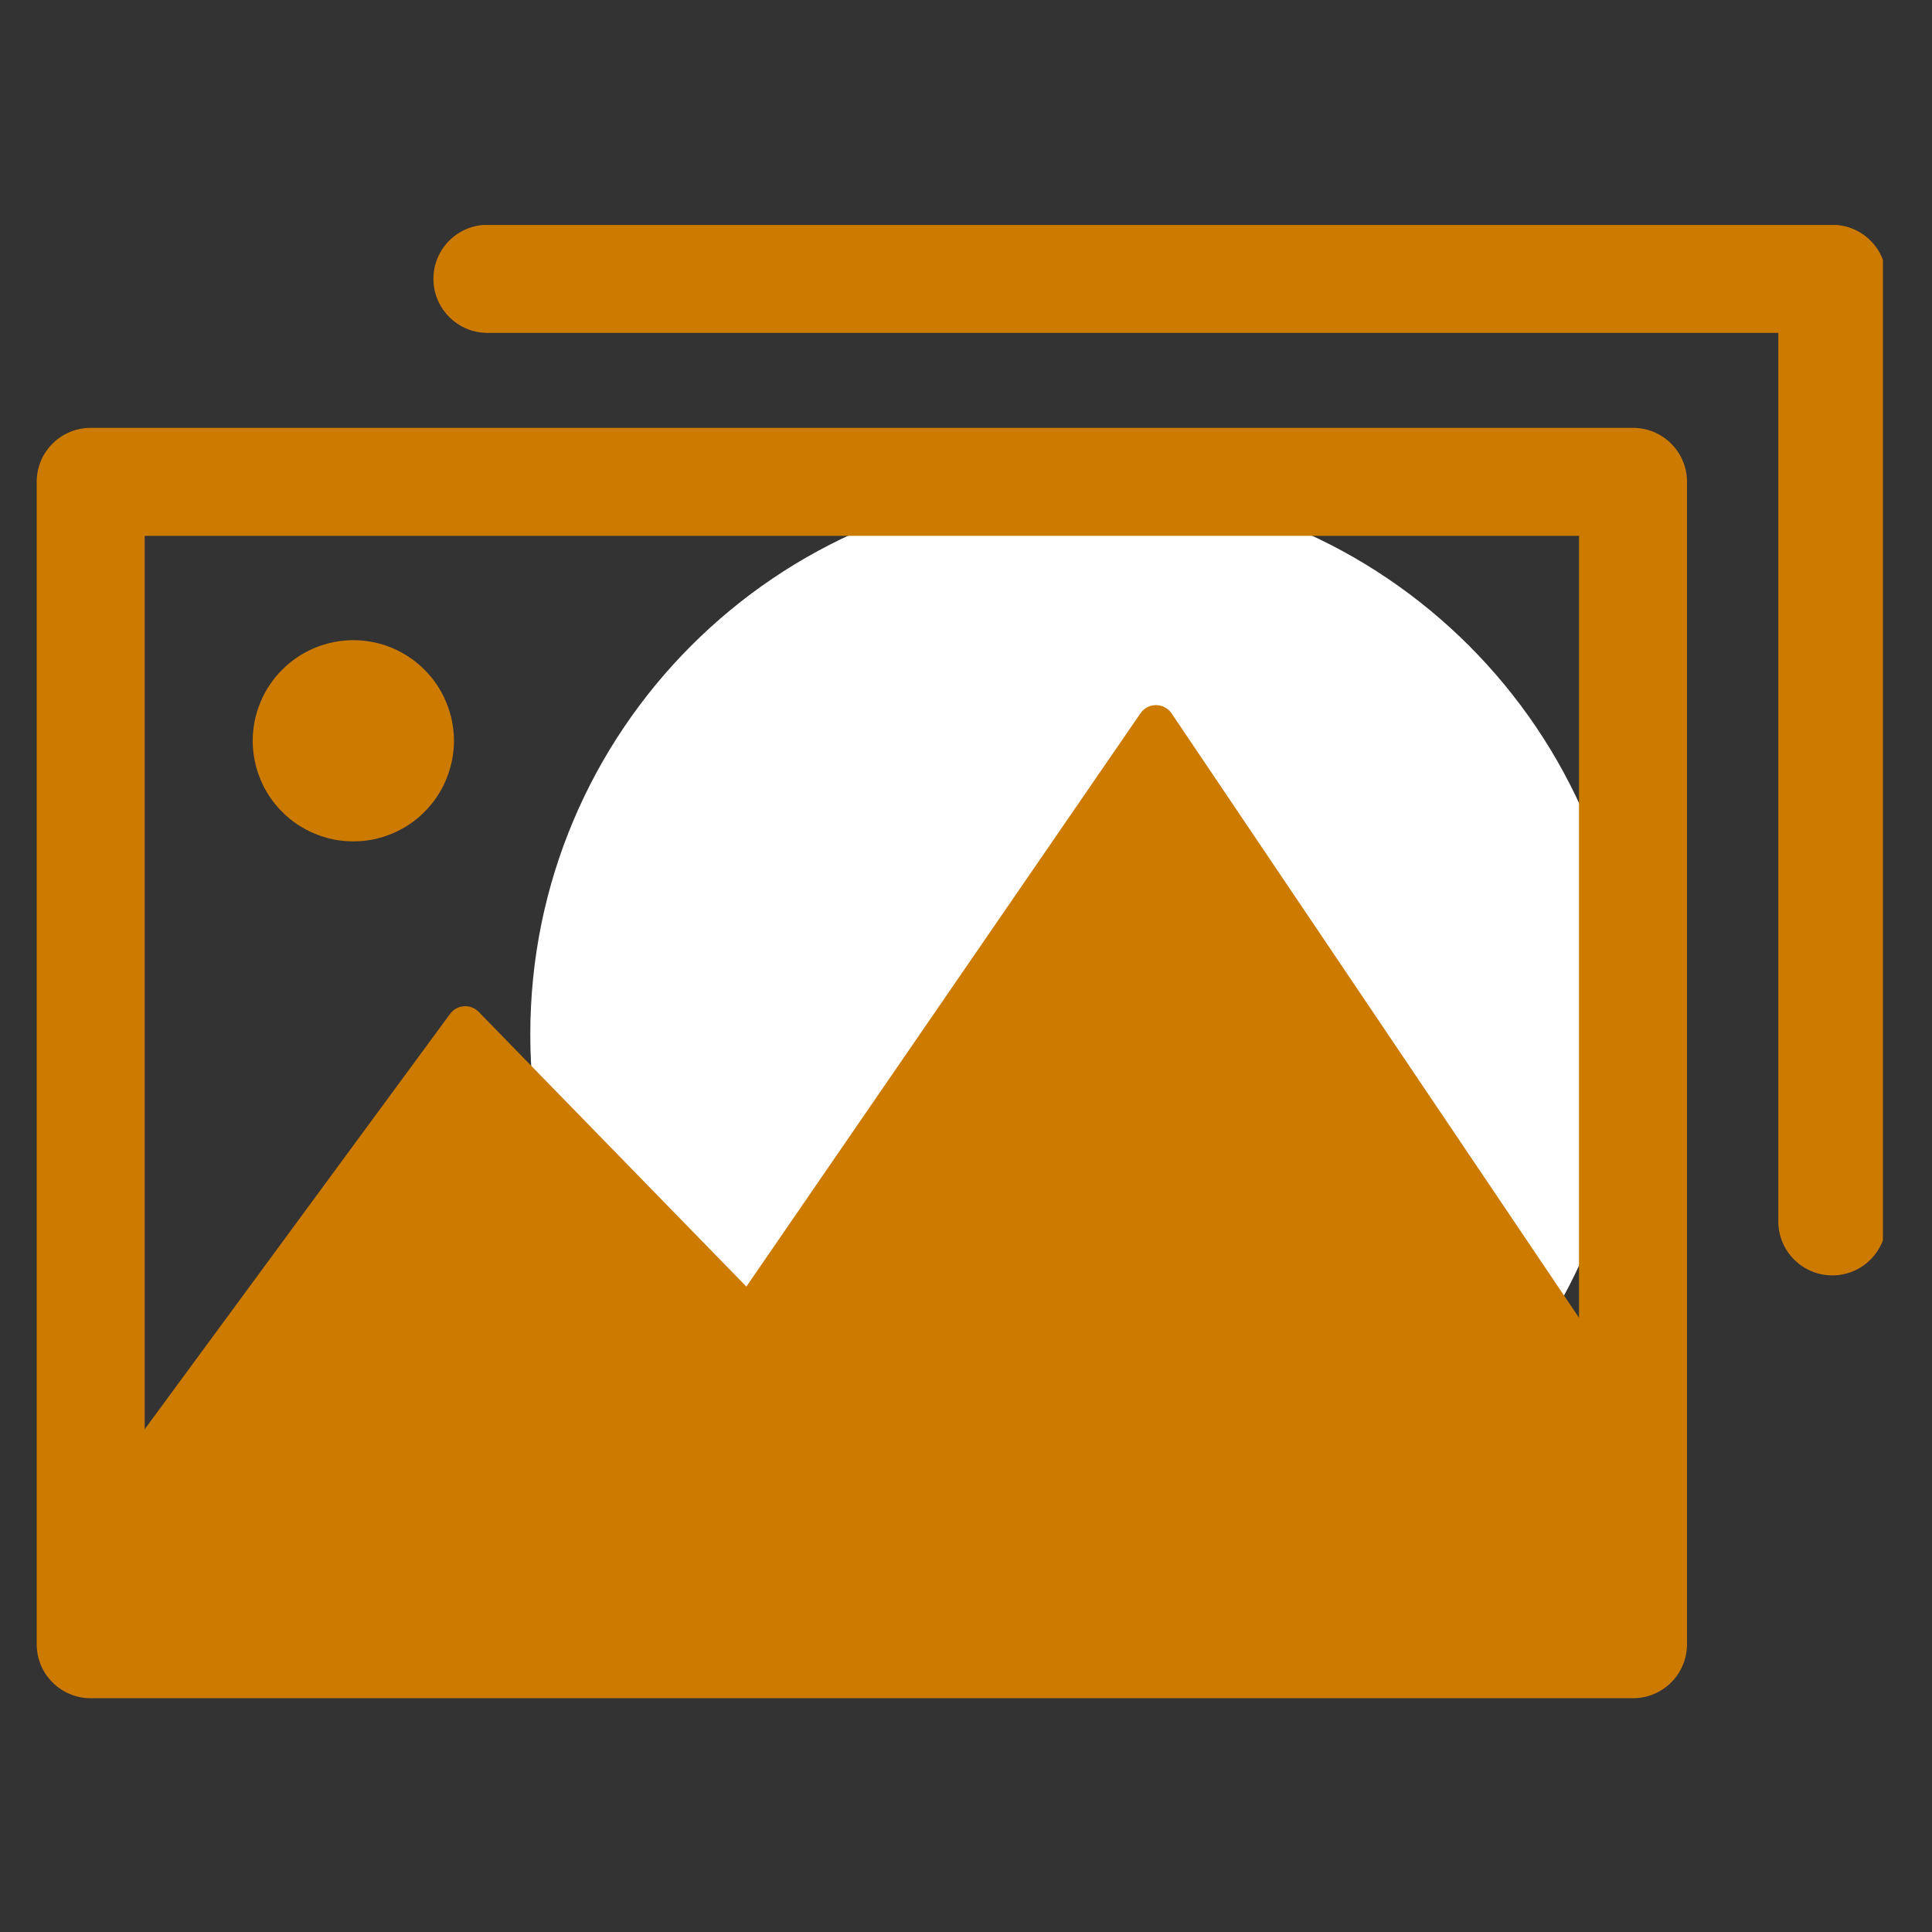
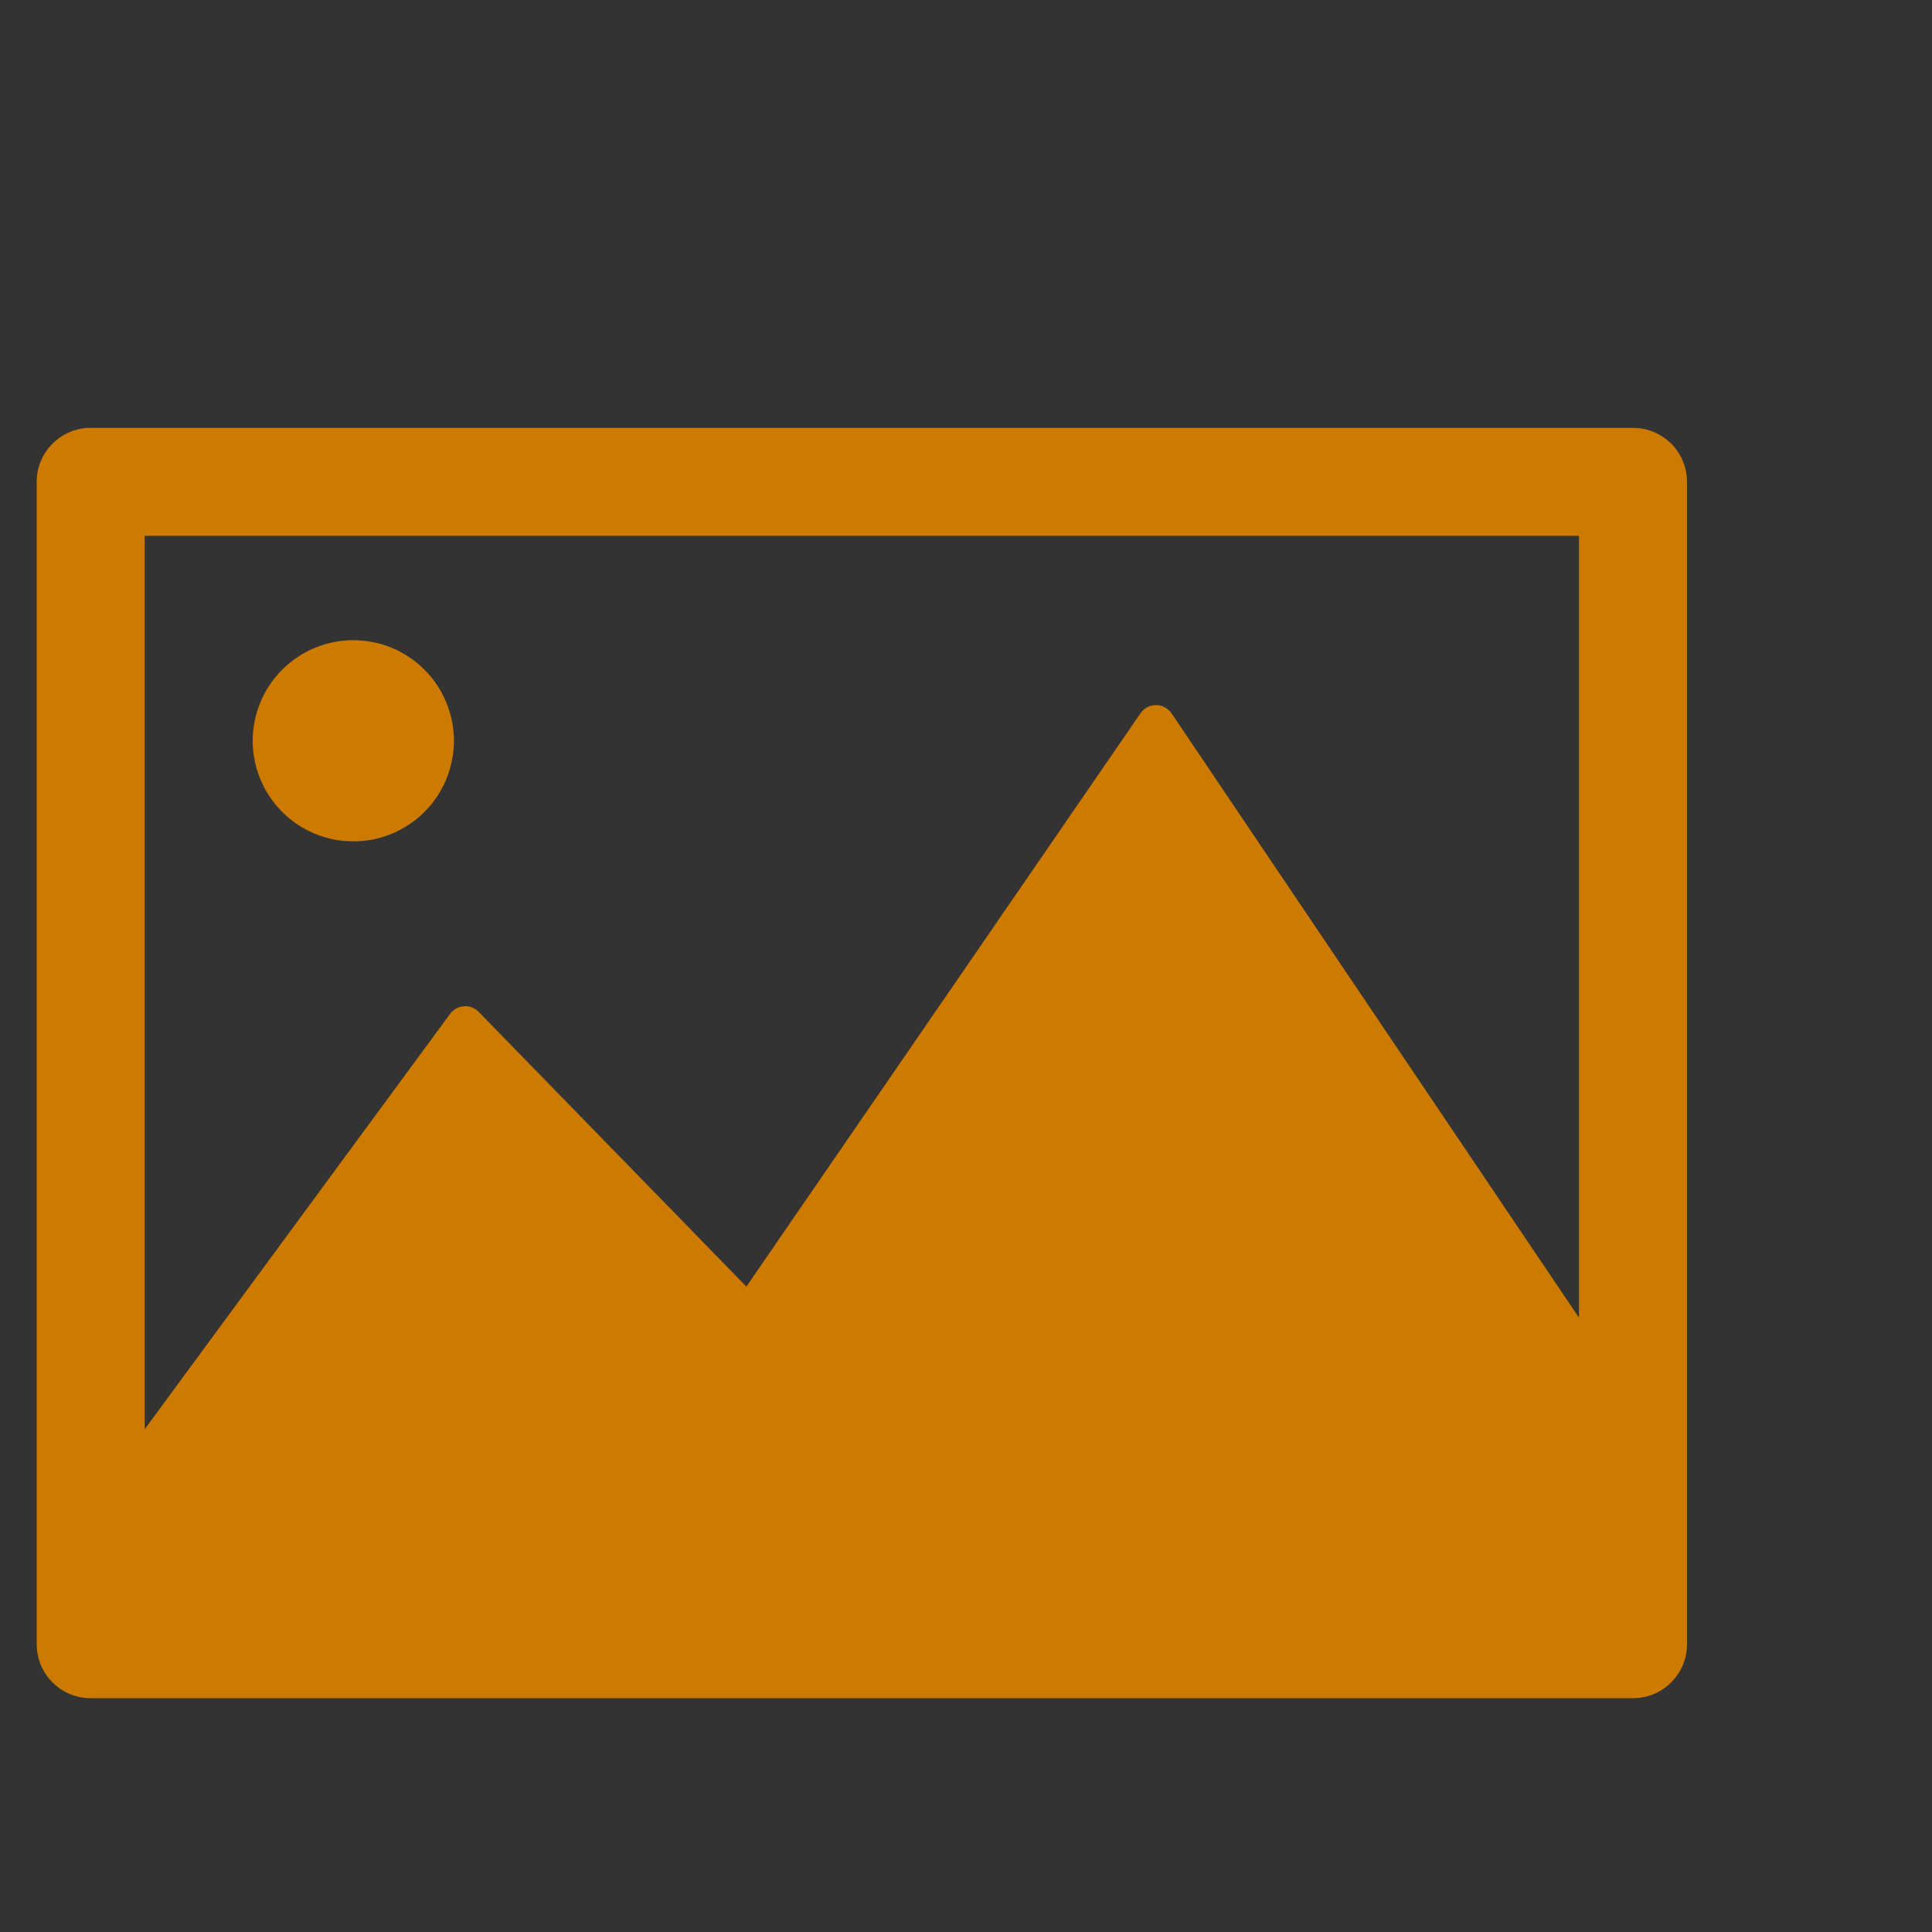
<svg xmlns="http://www.w3.org/2000/svg" width="150" zoomAndPan="magnify" viewBox="0 0 112.5 112.5" height="150" preserveAspectRatio="xMidYMid meet" version="1.0">
  <rect x="0" y="0" width="112.5" height="112.5" fill="#333333" stroke="none" />
  <defs>
    <clipPath id="779c90cf20">
      <path d="M 30.879 28.215 L 94.91 28.215 L 94.91 92.246 L 30.879 92.246 Z M 30.879 28.215 " clip-rule="nonzero" />
    </clipPath>
    <clipPath id="f0b06ac8ca">
      <path d="M 62.895 28.215 C 45.211 28.215 30.879 42.547 30.879 60.23 C 30.879 77.91 45.211 92.246 62.895 92.246 C 80.578 92.246 94.91 77.91 94.91 60.23 C 94.91 42.547 80.578 28.215 62.895 28.215 Z M 62.895 28.215 " clip-rule="nonzero" />
    </clipPath>
    <clipPath id="e99db1a07e">
      <path d="M 0.879 0.215 L 64.91 0.215 L 64.91 64.246 L 0.879 64.246 Z M 0.879 0.215 " clip-rule="nonzero" />
    </clipPath>
    <clipPath id="2f0742d188">
-       <path d="M 32.895 0.215 C 15.211 0.215 0.879 14.547 0.879 32.23 C 0.879 49.91 15.211 64.246 32.895 64.246 C 50.578 64.246 64.91 49.91 64.91 32.23 C 64.91 14.547 50.578 0.215 32.895 0.215 Z M 32.895 0.215 " clip-rule="nonzero" />
-     </clipPath>
+       </clipPath>
    <clipPath id="a50206e423">
      <rect x="0" width="65" y="0" height="65" />
    </clipPath>
    <clipPath id="a4d78d8eeb">
      <path d="M 2.117 24 L 99 24 L 99 98.965 L 2.117 98.965 Z M 2.117 24 " clip-rule="nonzero" />
    </clipPath>
    <clipPath id="1486fb71b2">
-       <path d="M 25 13.098 L 109.641 13.098 L 109.641 75 L 25 75 Z M 25 13.098 " clip-rule="nonzero" />
-     </clipPath>
+       </clipPath>
  </defs>
  <g clip-path="url(#779c90cf20)">
    <g clip-path="url(#f0b06ac8ca)">
      <g transform="matrix(1, 0, 0, 1, 30, 28)">
        <g clip-path="url(#a50206e423)">
          <g clip-path="url(#e99db1a07e)">
            <g clip-path="url(#2f0742d188)">
-               <path fill="#ffffff" d="M 0.879 0.215 L 64.91 0.215 L 64.91 64.246 L 0.879 64.246 Z M 0.879 0.215 " fill-opacity="1" fill-rule="nonzero" />
-             </g>
+               </g>
          </g>
        </g>
      </g>
    </g>
  </g>
  <g clip-path="url(#a4d78d8eeb)">
    <path fill="#cc7a00" d="M 95.09 24.914 L 5.281 24.914 C 3.543 24.914 2.137 26.32 2.137 28.059 L 2.137 95.742 C 2.137 97.48 3.543 98.887 5.281 98.887 L 95.09 98.887 C 96.828 98.887 98.234 97.48 98.234 95.742 L 98.234 28.059 C 98.234 26.32 96.828 24.914 95.09 24.914 Z M 91.945 76.73 L 68.223 41.543 C 67.789 40.902 66.848 40.895 66.41 41.535 L 43.461 74.918 L 27.875 58.922 C 27.402 58.438 26.609 58.492 26.207 59.039 L 8.426 83.223 L 8.426 31.203 L 91.945 31.203 Z M 91.945 76.73 " fill-opacity="1" fill-rule="nonzero" />
  </g>
  <g clip-path="url(#1486fb71b2)">
    <path fill="#cc7a00" d="M 106.695 13.09 L 28.383 13.09 C 26.648 13.09 25.238 14.5 25.238 16.234 C 25.238 17.973 26.648 19.383 28.383 19.383 L 103.551 19.383 L 103.551 71.121 C 103.551 72.855 104.957 74.266 106.695 74.266 C 108.434 74.266 109.84 72.855 109.84 71.121 L 109.84 16.234 C 109.844 14.5 108.434 13.09 106.695 13.09 Z M 106.695 13.09 " fill-opacity="1" fill-rule="nonzero" />
  </g>
  <path fill="#cc7a00" d="M 26.434 43.137 C 26.434 43.52 26.395 43.902 26.32 44.277 C 26.242 44.656 26.133 45.023 25.984 45.379 C 25.84 45.734 25.656 46.07 25.445 46.391 C 25.23 46.711 24.988 47.008 24.715 47.277 C 24.445 47.551 24.148 47.793 23.828 48.008 C 23.508 48.219 23.172 48.402 22.816 48.547 C 22.461 48.695 22.094 48.805 21.719 48.883 C 21.34 48.957 20.957 48.992 20.574 48.992 C 20.188 48.992 19.809 48.957 19.43 48.883 C 19.055 48.805 18.688 48.695 18.332 48.547 C 17.977 48.402 17.641 48.219 17.32 48.008 C 17 47.793 16.703 47.551 16.434 47.277 C 16.16 47.008 15.918 46.711 15.703 46.391 C 15.488 46.07 15.309 45.734 15.164 45.379 C 15.016 45.023 14.902 44.656 14.828 44.277 C 14.754 43.902 14.715 43.52 14.715 43.137 C 14.715 42.75 14.754 42.371 14.828 41.992 C 14.902 41.617 15.016 41.25 15.164 40.895 C 15.309 40.539 15.488 40.203 15.703 39.883 C 15.918 39.562 16.16 39.266 16.434 38.996 C 16.703 38.723 17 38.48 17.32 38.266 C 17.641 38.051 17.977 37.871 18.332 37.723 C 18.688 37.578 19.055 37.465 19.43 37.391 C 19.809 37.316 20.188 37.277 20.574 37.277 C 20.957 37.277 21.34 37.316 21.719 37.391 C 22.094 37.465 22.461 37.578 22.816 37.723 C 23.172 37.871 23.508 38.051 23.828 38.266 C 24.148 38.48 24.445 38.723 24.715 38.996 C 24.988 39.266 25.23 39.562 25.445 39.883 C 25.656 40.203 25.84 40.539 25.984 40.895 C 26.133 41.25 26.242 41.617 26.32 41.992 C 26.395 42.371 26.434 42.75 26.434 43.137 Z M 26.434 43.137 " fill-opacity="1" fill-rule="nonzero" />
</svg>